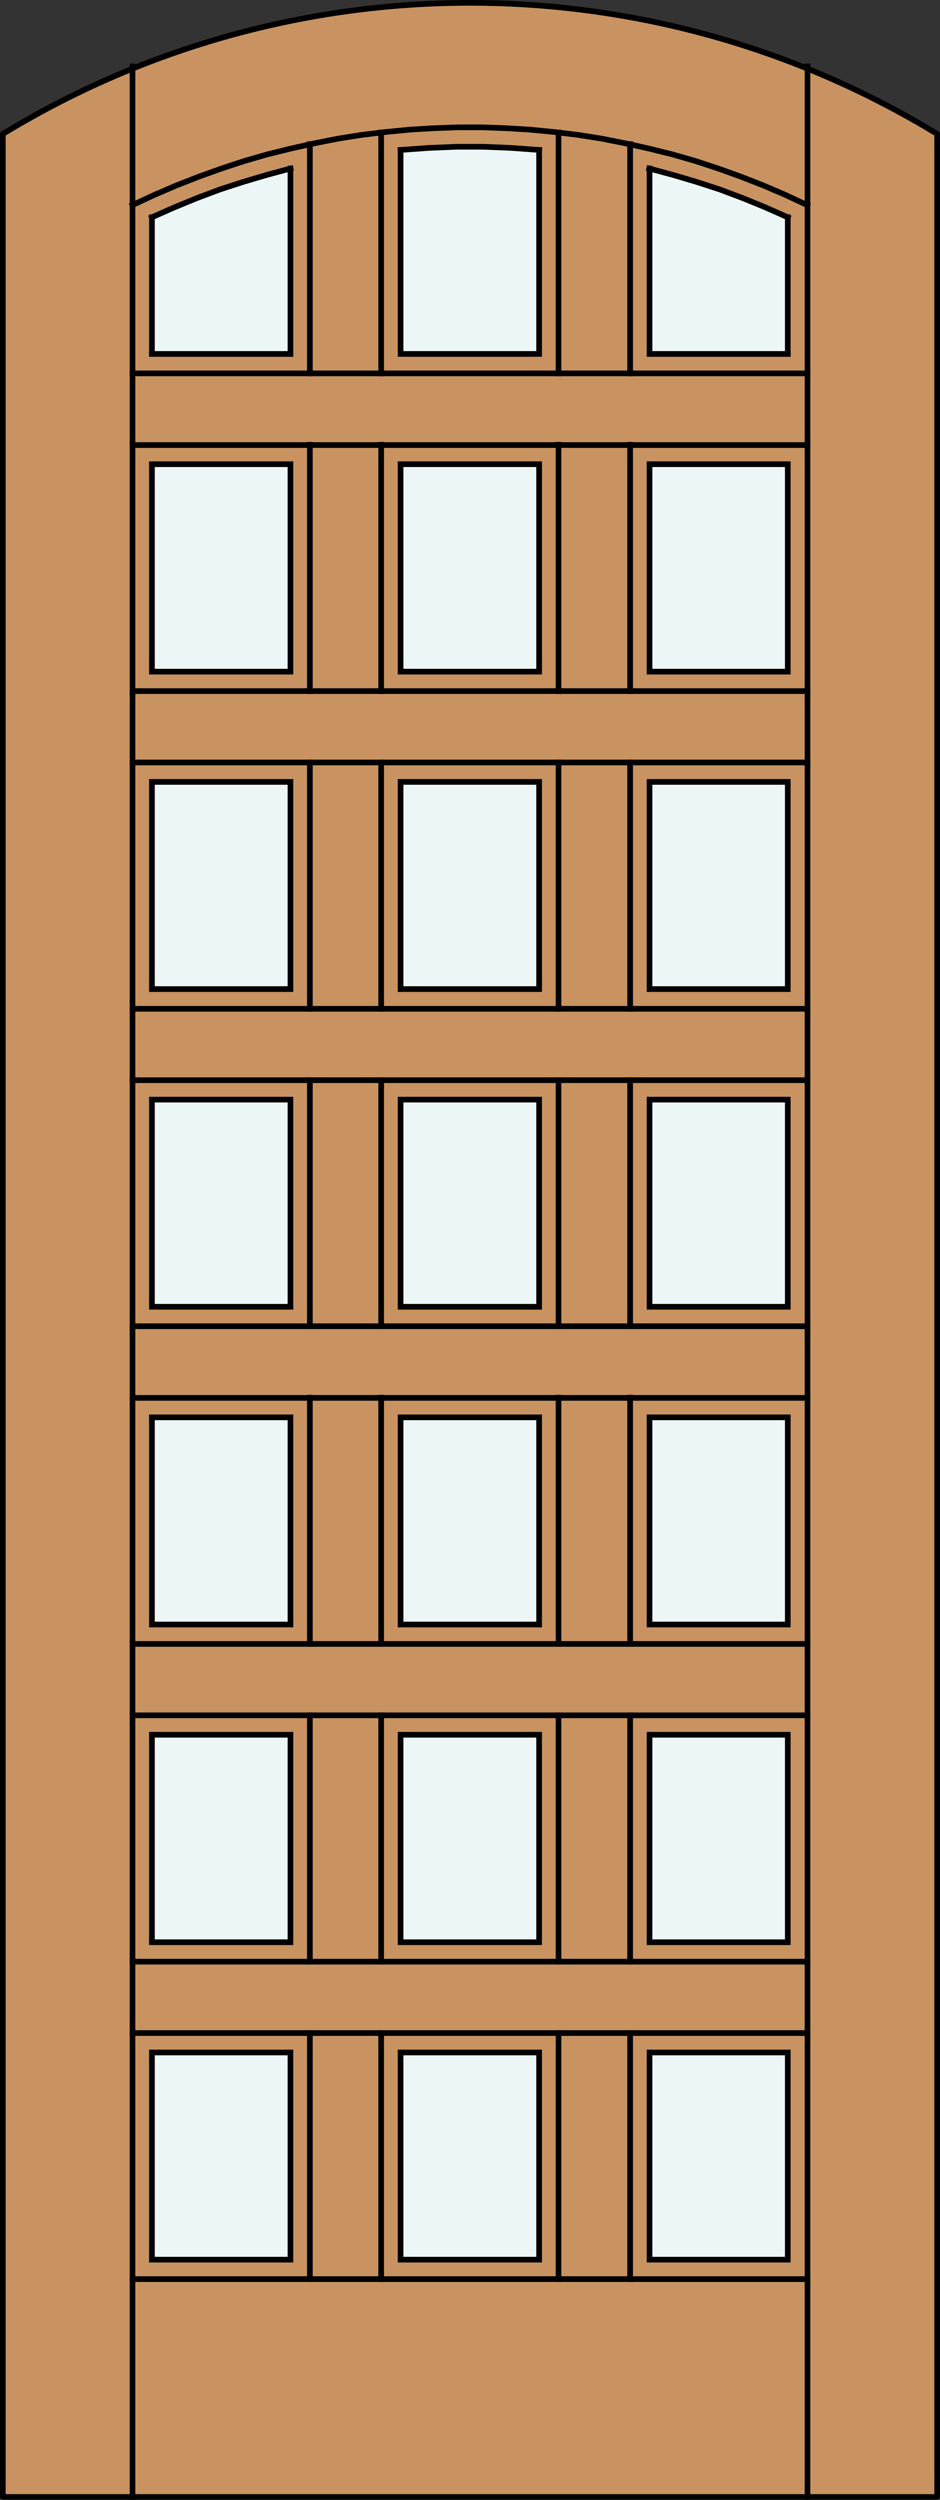
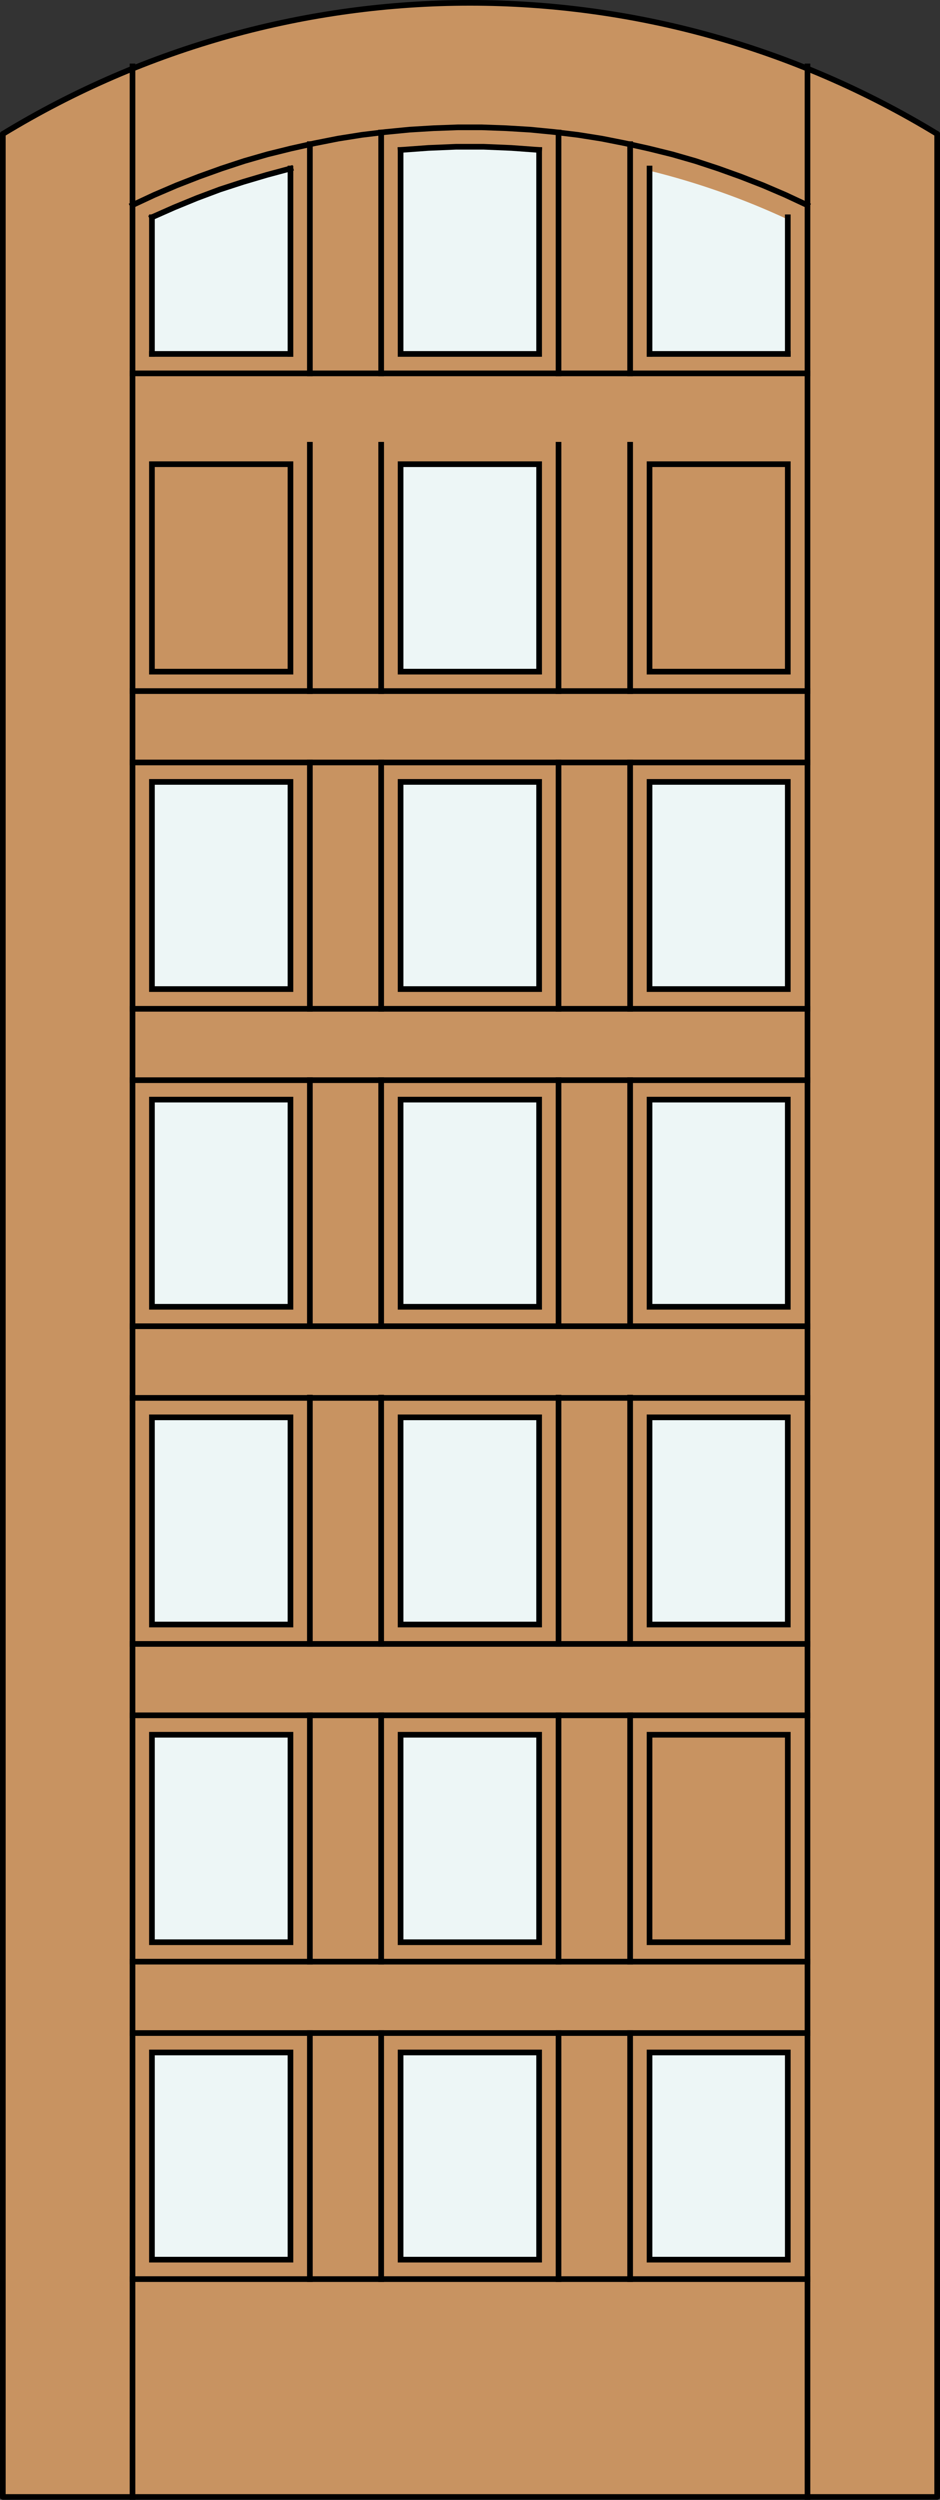
<svg xmlns="http://www.w3.org/2000/svg" version="1.1" id="Layer_1" x="0px" y="0px" width="83.012px" height="220.531px" viewBox="0 0 83.012 220.531" enable-background="new 0 0 83.012 220.531" xml:space="preserve">
  <rect x="0" y="0" width="83.012" height="220.531" fill="#333333" stroke="none" />
  <g id="DOOR_FILL">
    <path fill="#C89361" d="M0.25,11.816c25.342-15.422,57.17-15.422,82.512,0v208.465H0.25V11.816z" />
  </g>
  <g id="GLASS">
    <rect x="57.359" y="181.066" fill="#EDF6F6" width="12.226" height="18.302" />
    <rect x="13.429" y="181.066" fill="#EDF6F6" width="12.224" height="18.302" />
    <rect x="35.394" y="181.066" fill="#EDF6F6" width="12.226" height="18.302" />
    <path fill="#EDF6F6" d="M69.57,31.224H57.361l-0.002-16.163c4.205,1.032,8.301,2.474,12.226,4.303L69.57,31.224z" />
    <path fill="#EDF6F6" d="M47.61,31.224H35.376l0.018-17.8c4.066-0.375,8.158-0.375,12.226,0L47.61,31.224z" />
    <path fill="#EDF6F6" d="M25.651,31.224H13.417l0.012-11.861c3.925-1.829,8.021-3.271,12.224-4.303L25.651,31.224z" />
-     <rect x="57.359" y="153.038" fill="#EDF6F6" width="12.226" height="18.302" />
    <rect x="13.429" y="153.038" fill="#EDF6F6" width="12.224" height="18.302" />
    <rect x="35.394" y="153.038" fill="#EDF6F6" width="12.226" height="18.302" />
    <rect x="57.346" y="125.023" fill="#EDF6F6" width="12.225" height="18.302" />
    <rect x="13.416" y="125.023" fill="#EDF6F6" width="12.224" height="18.302" />
    <rect x="35.381" y="125.023" fill="#EDF6F6" width="12.225" height="18.302" />
    <rect x="57.346" y="96.995" fill="#EDF6F6" width="12.225" height="18.302" />
    <rect x="13.416" y="96.995" fill="#EDF6F6" width="12.224" height="18.302" />
    <rect x="35.381" y="96.995" fill="#EDF6F6" width="12.225" height="18.302" />
    <rect x="57.359" y="68.966" fill="#EDF6F6" width="12.226" height="18.302" />
    <rect x="13.429" y="68.966" fill="#EDF6F6" width="12.224" height="18.302" />
    <rect x="35.394" y="68.966" fill="#EDF6F6" width="12.226" height="18.302" />
-     <rect x="57.359" y="40.95" fill="#EDF6F6" width="12.226" height="18.302" />
-     <rect x="13.429" y="40.95" fill="#EDF6F6" width="12.224" height="18.302" />
    <rect x="35.394" y="40.95" fill="#EDF6F6" width="12.226" height="18.302" />
  </g>
  <g id="_x31_">
    <polyline fill="none" stroke="#000000" stroke-width="0.5" stroke-linecap="round" stroke-linejoin="round" points="0.25,11.816    0.25,220.281 82.762,220.281 82.762,11.816  " />
    <path fill="none" stroke="#000000" stroke-width="0.5" stroke-linecap="round" stroke-linejoin="round" d="M82.762,11.816   c-25.342-15.421-57.17-15.421-82.512,0" />
  </g>
  <g id="_x30_">
</g>
  <g id="Layer_1_1_">
</g>
  <g>
    <polygon fill="none" stroke="#000000" stroke-width="0.5" stroke-linecap="square" stroke-miterlimit="10" points="69.57,171.34    57.361,171.34 57.361,153.038 69.57,153.038  " />
    <line fill="none" stroke="#000000" stroke-width="0.5" stroke-linecap="square" stroke-miterlimit="10" x1="33.661" y1="151.323" x2="33.661" y2="173.055" />
    <line fill="none" stroke="#000000" stroke-width="0.5" stroke-linecap="square" stroke-miterlimit="10" x1="27.365" y1="201.059" x2="27.365" y2="179.352" />
    <line fill="none" stroke="#000000" stroke-width="0.5" stroke-linecap="square" stroke-miterlimit="10" x1="55.647" y1="201.059" x2="55.647" y2="179.352" />
    <line fill="none" stroke="#000000" stroke-width="0.5" stroke-linecap="square" stroke-miterlimit="10" x1="33.661" y1="123.295" x2="33.661" y2="145.025" />
    <line fill="none" stroke="#000000" stroke-width="0.5" stroke-linecap="square" stroke-miterlimit="10" x1="27.365" y1="173.055" x2="27.365" y2="151.323" />
    <line fill="none" stroke="#000000" stroke-width="0.5" stroke-linecap="square" stroke-miterlimit="10" x1="55.647" y1="173.055" x2="55.647" y2="151.323" />
    <polygon fill="none" stroke="#000000" stroke-width="0.5" stroke-linecap="square" stroke-miterlimit="10" points="35.376,199.343    47.61,199.343 47.61,181.066 35.376,181.066  " />
    <line fill="none" stroke="#000000" stroke-width="0.5" stroke-linecap="square" stroke-miterlimit="10" x1="55.647" y1="145.025" x2="55.647" y2="123.295" />
    <polygon fill="none" stroke="#000000" stroke-width="0.5" stroke-linecap="square" stroke-miterlimit="10" points="35.376,171.34    47.61,171.34 47.61,153.038 35.376,153.038  " />
    <polygon fill="none" stroke="#000000" stroke-width="0.5" stroke-linecap="square" stroke-miterlimit="10" points="13.417,199.343    25.651,199.343 25.651,181.066 13.417,181.066  " />
    <line fill="none" stroke="#000000" stroke-width="0.5" stroke-linecap="square" stroke-miterlimit="10" x1="49.324" y1="201.059" x2="49.324" y2="179.352" />
    <polygon fill="none" stroke="#000000" stroke-width="0.5" stroke-linecap="square" stroke-miterlimit="10" points="13.417,171.34    25.651,171.34 25.651,153.038 13.417,153.038  " />
    <line fill="none" stroke="#000000" stroke-width="0.5" stroke-linecap="square" stroke-miterlimit="10" x1="49.324" y1="173.055" x2="49.324" y2="151.323" />
    <polygon fill="none" stroke="#000000" stroke-width="0.5" stroke-linecap="square" stroke-miterlimit="10" points="69.57,199.343    57.361,199.343 57.361,181.066 69.57,181.066  " />
    <line fill="none" stroke="#000000" stroke-width="0.5" stroke-linecap="square" stroke-miterlimit="10" x1="33.661" y1="179.352" x2="33.661" y2="201.059" />
    <line fill="none" stroke="#000000" stroke-width="0.5" stroke-linecap="square" stroke-miterlimit="10" x1="25.651" y1="31.224" x2="25.651" y2="14.867" />
    <line fill="none" stroke="#000000" stroke-width="0.5" stroke-linecap="square" stroke-miterlimit="10" x1="11.702" y1="145.025" x2="71.31" y2="145.025" />
    <line fill="none" stroke="#000000" stroke-width="0.5" stroke-linecap="square" stroke-miterlimit="10" x1="69.57" y1="19.168" x2="69.57" y2="31.224" />
    <polygon fill="none" stroke="#000000" stroke-width="0.5" stroke-linecap="square" stroke-miterlimit="10" points="69.57,59.252    57.361,59.252 57.361,40.951 69.57,40.951  " />
    <line fill="none" stroke="#000000" stroke-width="0.5" stroke-linecap="square" stroke-miterlimit="10" x1="49.324" y1="32.939" x2="49.324" y2="11.693" />
    <polygon fill="none" stroke="#000000" stroke-width="0.5" stroke-linecap="square" stroke-miterlimit="10" points="13.417,143.313    25.651,143.313 25.651,125.036 13.417,125.036  " />
    <line fill="none" stroke="#000000" stroke-width="0.5" stroke-linecap="square" stroke-miterlimit="10" x1="11.702" y1="123.32" x2="71.31" y2="123.32" />
    <line fill="none" stroke="#000000" stroke-width="0.5" stroke-linecap="square" stroke-miterlimit="10" x1="55.647" y1="88.996" x2="55.647" y2="67.264" />
    <polyline fill="none" stroke="#000000" stroke-width="0.5" stroke-linecap="square" stroke-miterlimit="10" points="25.651,14.867    23.552,15.431 21.479,16.045 19.431,16.71 17.384,17.478 15.387,18.297 13.417,19.168  " />
    <line fill="none" stroke="#000000" stroke-width="0.5" stroke-linecap="square" stroke-miterlimit="10" x1="11.702" y1="201.059" x2="71.31" y2="201.059" />
    <polygon fill="none" stroke="#000000" stroke-width="0.5" stroke-linecap="square" stroke-miterlimit="10" points="35.376,115.283    47.61,115.283 47.61,97.007 35.376,97.007  " />
    <line fill="none" stroke="#000000" stroke-width="0.5" stroke-linecap="square" stroke-miterlimit="10" x1="33.661" y1="39.235" x2="33.661" y2="60.967" />
    <line fill="none" stroke="#000000" stroke-width="0.5" stroke-linecap="square" stroke-miterlimit="10" x1="27.365" y1="88.996" x2="27.365" y2="67.264" />
    <line fill="none" stroke="#000000" stroke-width="0.5" stroke-linecap="square" stroke-miterlimit="10" x1="49.324" y1="145.025" x2="49.324" y2="123.295" />
    <line fill="none" stroke="#000000" stroke-width="0.5" stroke-linecap="square" stroke-miterlimit="10" x1="57.361" y1="31.224" x2="57.361" y2="14.867" />
    <polygon fill="none" stroke="#000000" stroke-width="0.5" stroke-linecap="square" stroke-miterlimit="10" points="13.417,59.252    25.651,59.252 25.651,40.951 13.417,40.951  " />
    <polyline fill="none" stroke="#000000" stroke-width="0.5" stroke-linecap="square" stroke-miterlimit="10" points="35.376,13.229    35.376,31.224 47.61,31.224 47.61,13.229  " />
    <line fill="none" stroke="#000000" stroke-width="0.5" stroke-linecap="square" stroke-miterlimit="10" x1="55.647" y1="116.998" x2="55.647" y2="95.292" />
    <line fill="none" stroke="#000000" stroke-width="0.5" stroke-linecap="square" stroke-miterlimit="10" x1="71.31" y1="67.264" x2="11.702" y2="67.264" />
    <line fill="none" stroke="#000000" stroke-width="0.5" stroke-linecap="square" stroke-miterlimit="10" x1="33.661" y1="67.264" x2="33.661" y2="88.996" />
    <polyline fill="none" stroke="#000000" stroke-width="0.5" stroke-linecap="square" stroke-miterlimit="10" points="47.61,13.229    45.154,13.05 42.721,12.948 40.264,12.948 37.833,13.05 35.376,13.229  " />
    <line fill="none" stroke="#000000" stroke-width="0.5" stroke-linecap="square" stroke-miterlimit="10" x1="11.702" y1="151.323" x2="71.31" y2="151.323" />
    <line fill="none" stroke="#000000" stroke-width="0.5" stroke-linecap="square" stroke-miterlimit="10" x1="27.365" y1="116.998" x2="27.365" y2="95.292" />
    <line fill="none" stroke="#000000" stroke-width="0.5" stroke-linecap="square" stroke-miterlimit="10" x1="13.417" y1="31.224" x2="25.651" y2="31.224" />
    <line fill="none" stroke="#000000" stroke-width="0.5" stroke-linecap="square" stroke-miterlimit="10" x1="11.702" y1="116.998" x2="71.31" y2="116.998" />
    <line fill="none" stroke="#000000" stroke-width="0.5" stroke-linecap="square" stroke-miterlimit="10" x1="49.324" y1="60.967" x2="49.324" y2="39.235" />
    <polygon fill="none" stroke="#000000" stroke-width="0.5" stroke-linecap="square" stroke-miterlimit="10" points="69.57,87.255    57.361,87.255 57.361,68.979 69.57,68.979  " />
    <polygon fill="none" stroke="#000000" stroke-width="0.5" stroke-linecap="square" stroke-miterlimit="10" points="35.376,143.313    47.61,143.313 47.61,125.036 35.376,125.036  " />
    <line fill="none" stroke="#000000" stroke-width="0.5" stroke-linecap="square" stroke-miterlimit="10" x1="69.57" y1="31.224" x2="57.361" y2="31.224" />
    <line fill="none" stroke="#000000" stroke-width="0.5" stroke-linecap="square" stroke-miterlimit="10" x1="11.702" y1="88.996" x2="71.31" y2="88.996" />
    <line fill="none" stroke="#000000" stroke-width="0.5" stroke-linecap="square" stroke-miterlimit="10" x1="27.365" y1="32.939" x2="27.365" y2="12.717" />
    <line fill="none" stroke="#000000" stroke-width="0.5" stroke-linecap="square" stroke-miterlimit="10" x1="33.661" y1="95.292" x2="33.661" y2="116.998" />
    <line fill="none" stroke="#000000" stroke-width="0.5" stroke-linecap="square" stroke-miterlimit="10" x1="55.647" y1="32.939" x2="55.647" y2="12.717" />
    <line fill="none" stroke="#000000" stroke-width="0.5" stroke-linecap="square" stroke-miterlimit="10" x1="27.365" y1="145.025" x2="27.365" y2="123.295" />
-     <polyline fill="none" stroke="#000000" stroke-width="0.5" stroke-linecap="square" stroke-miterlimit="10" points="69.57,19.168    67.598,18.297 65.602,17.478 63.555,16.71 61.508,16.045 59.434,15.431 57.336,14.867  " />
-     <line fill="none" stroke="#000000" stroke-width="0.5" stroke-linecap="square" stroke-miterlimit="10" x1="71.31" y1="39.261" x2="11.702" y2="39.261" />
    <polygon fill="none" stroke="#000000" stroke-width="0.5" stroke-linecap="square" stroke-miterlimit="10" points="69.57,115.283    57.361,115.283 57.361,97.007 69.57,97.007  " />
    <line fill="none" stroke="#000000" stroke-width="0.5" stroke-linecap="square" stroke-miterlimit="10" x1="71.31" y1="179.352" x2="11.702" y2="179.352" />
    <polygon fill="none" stroke="#000000" stroke-width="0.5" stroke-linecap="square" stroke-miterlimit="10" points="35.376,59.252    47.61,59.252 47.61,40.951 35.376,40.951  " />
    <polygon fill="none" stroke="#000000" stroke-width="0.5" stroke-linecap="square" stroke-miterlimit="10" points="13.417,87.255    25.651,87.255 25.651,68.979 13.417,68.979  " />
    <line fill="none" stroke="#000000" stroke-width="0.5" stroke-linecap="square" stroke-miterlimit="10" x1="49.324" y1="88.996" x2="49.324" y2="67.264" />
    <line fill="none" stroke="#000000" stroke-width="0.5" stroke-linecap="square" stroke-miterlimit="10" x1="13.417" y1="19.168" x2="13.417" y2="31.224" />
    <line fill="none" stroke="#000000" stroke-width="0.5" stroke-linecap="square" stroke-miterlimit="10" x1="11.702" y1="60.967" x2="71.31" y2="60.967" />
    <line fill="none" stroke="#000000" stroke-width="0.5" stroke-linecap="square" stroke-miterlimit="10" x1="71.31" y1="32.939" x2="11.702" y2="32.939" />
    <line fill="none" stroke="#000000" stroke-width="0.5" stroke-linecap="square" stroke-miterlimit="10" x1="49.324" y1="116.998" x2="49.324" y2="95.292" />
    <line fill="none" stroke="#000000" stroke-width="0.5" stroke-linecap="square" stroke-miterlimit="10" x1="33.661" y1="11.693" x2="33.661" y2="32.939" />
    <polygon fill="none" stroke="#000000" stroke-width="0.5" stroke-linecap="square" stroke-miterlimit="10" points="69.57,143.313    57.361,143.313 57.361,125.036 69.57,125.036  " />
    <polyline fill="none" stroke="#000000" stroke-width="0.5" stroke-linecap="square" stroke-miterlimit="10" points="71.283,18.093    69.365,17.197 67.394,16.352 65.424,15.584 63.427,14.867 61.405,14.202 59.358,13.613 57.283,13.101 55.211,12.641 53.138,12.231    51.039,11.898 48.915,11.642 46.817,11.438 44.693,11.31 42.569,11.233 40.418,11.233 38.294,11.31 36.17,11.438 34.071,11.642    31.947,11.898 29.848,12.231 27.775,12.641 25.702,13.101 23.629,13.613 21.581,14.202 19.559,14.867 17.563,15.584 15.592,16.352    13.621,17.197 11.702,18.093  " />
    <line fill="none" stroke="#000000" stroke-width="0.5" stroke-linecap="square" stroke-miterlimit="10" x1="11.702" y1="95.292" x2="71.31" y2="95.292" />
    <polygon fill="none" stroke="#000000" stroke-width="0.5" stroke-linecap="square" stroke-miterlimit="10" points="13.417,115.283    25.651,115.283 25.651,97.007 13.417,97.007  " />
    <line fill="none" stroke="#000000" stroke-width="0.5" stroke-linecap="square" stroke-miterlimit="10" x1="11.702" y1="173.055" x2="71.31" y2="173.055" />
    <line fill="none" stroke="#000000" stroke-width="0.5" stroke-linecap="square" stroke-miterlimit="10" x1="27.365" y1="60.967" x2="27.365" y2="39.235" />
    <line fill="none" stroke="#000000" stroke-width="0.5" stroke-linecap="square" stroke-miterlimit="10" x1="55.647" y1="60.967" x2="55.647" y2="39.235" />
    <polygon fill="none" stroke="#000000" stroke-width="0.5" stroke-linecap="square" stroke-miterlimit="10" points="35.376,87.255    47.61,87.255 47.61,68.979 35.376,68.979  " />
    <line fill="none" stroke="#000000" stroke-width="0.5" stroke-linecap="square" stroke-miterlimit="10" x1="71.31" y1="220.281" x2="71.31" y2="5.857" />
    <line fill="none" stroke="#000000" stroke-width="0.5" stroke-linecap="square" stroke-miterlimit="10" x1="11.702" y1="220.281" x2="11.702" y2="5.857" />
  </g>
</svg>